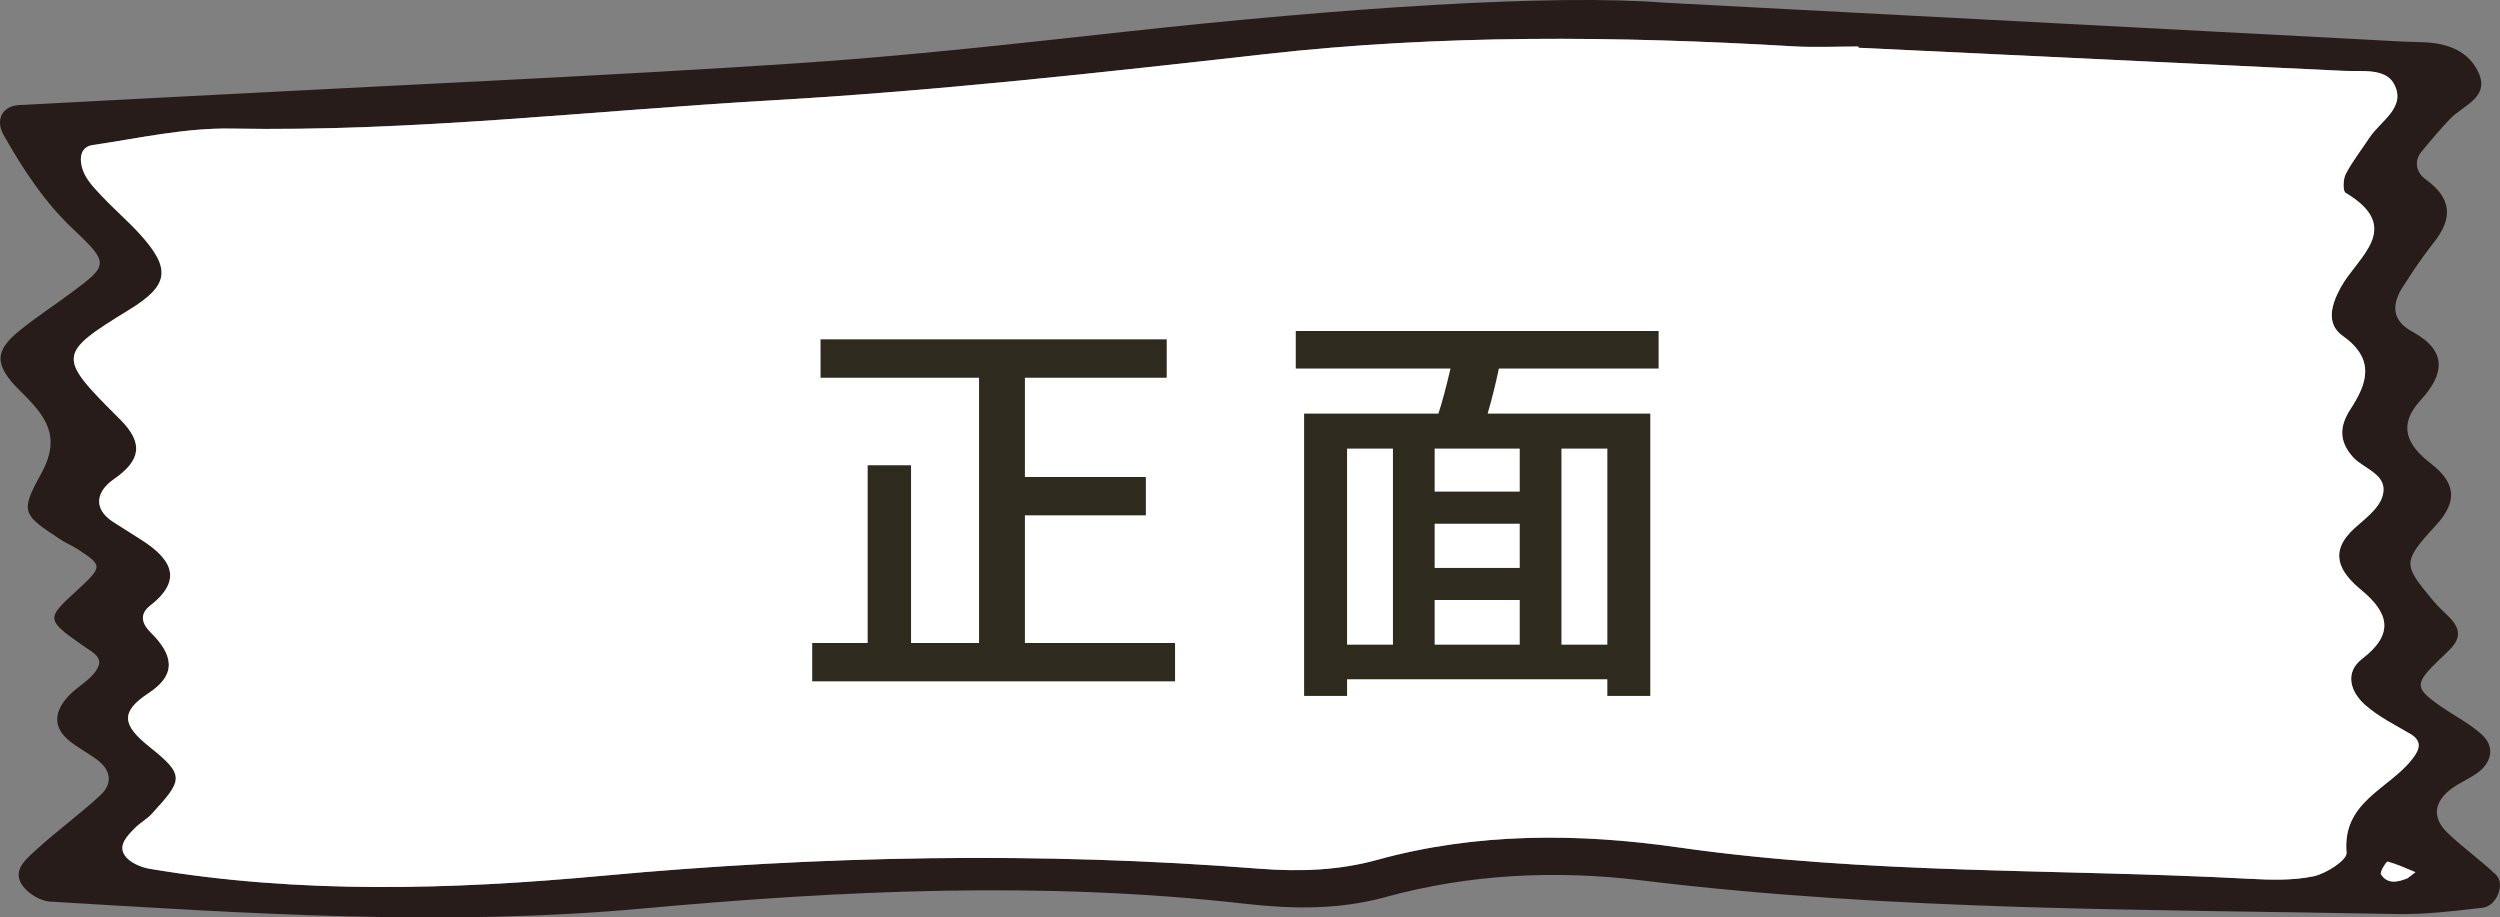
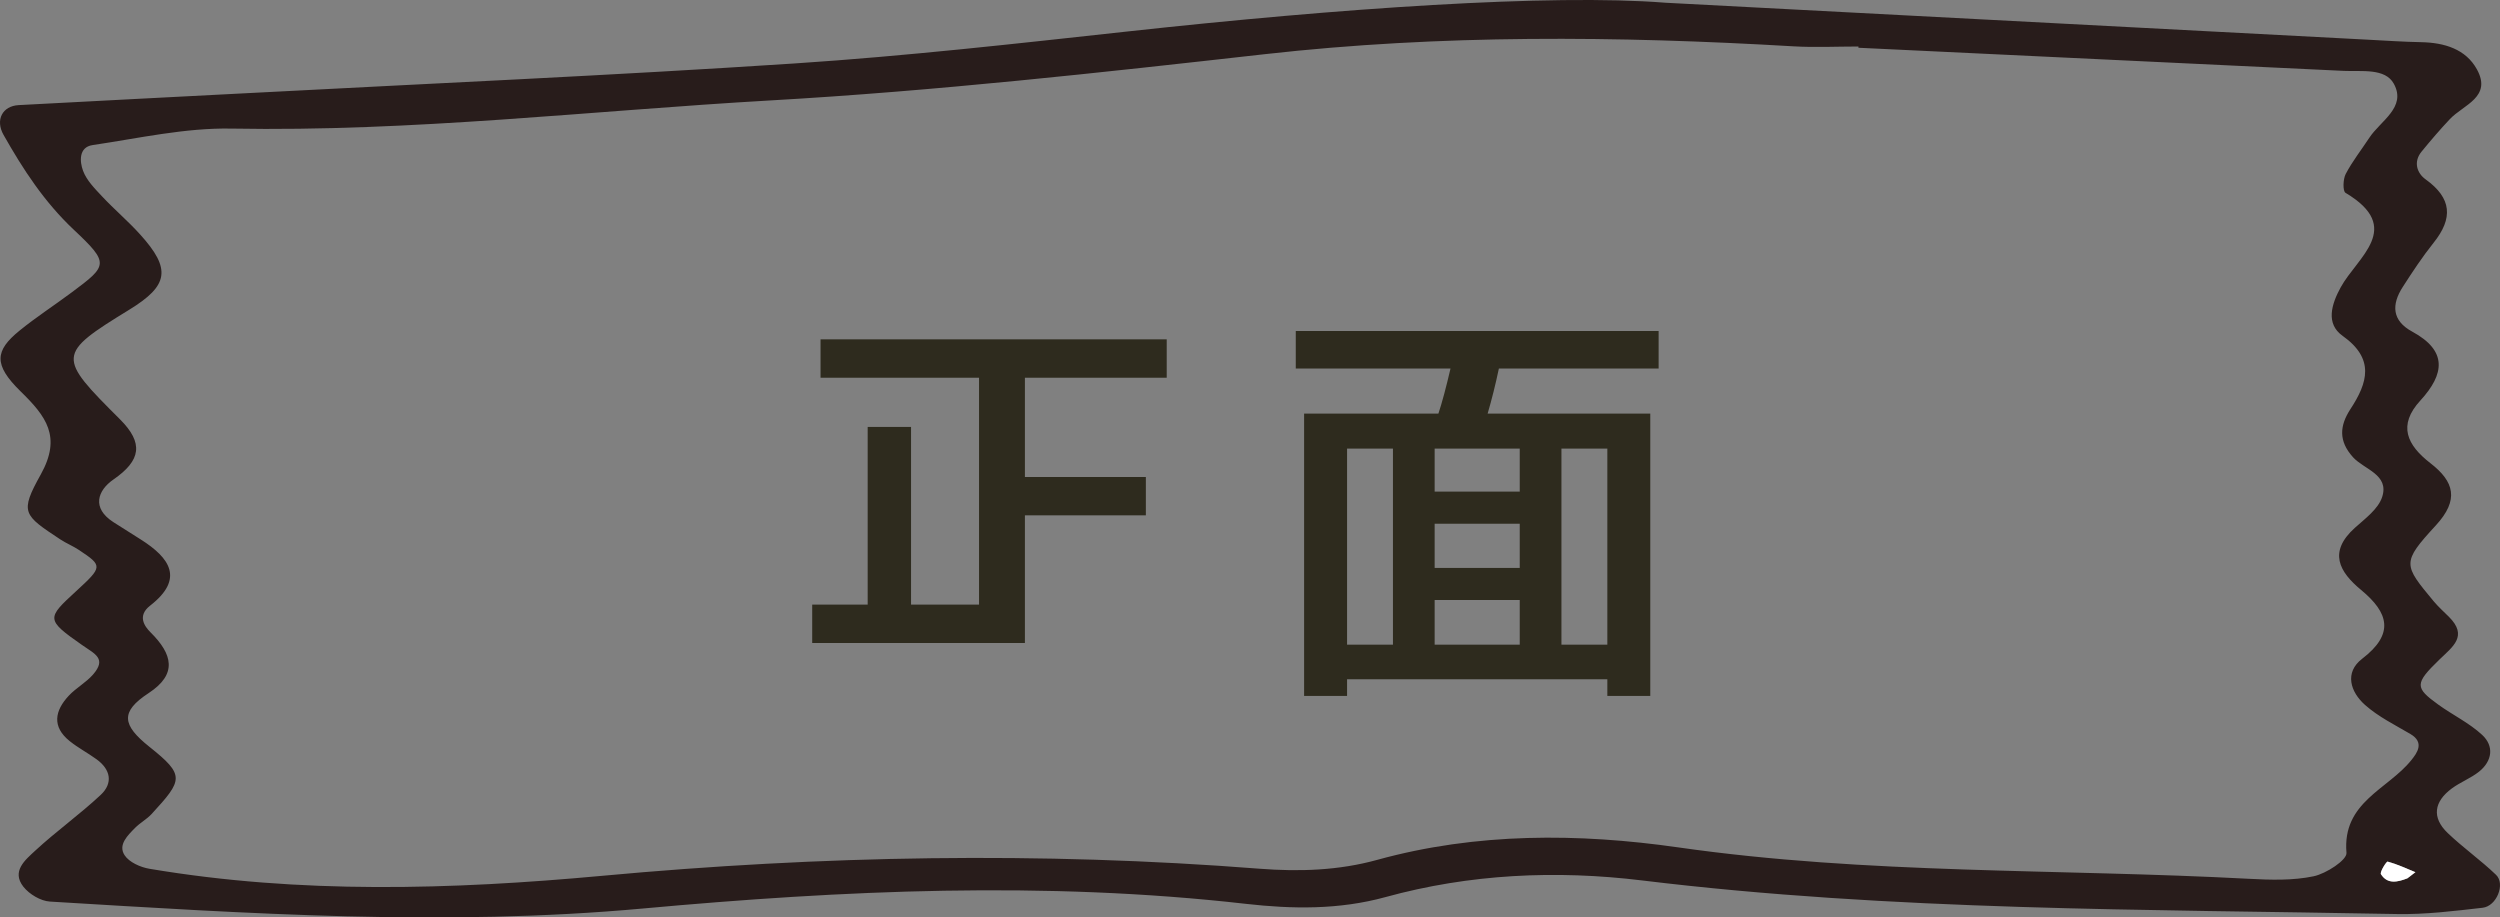
<svg xmlns="http://www.w3.org/2000/svg" version="1.1" id="レイヤー_1" x="0px" y="0px" width="119.881px" height="43.991px" viewBox="0 0 119.881 43.991" enable-background="new 0 0 119.881 43.991" xml:space="preserve">
  <rect x="0" y="0" width="119.881" height="43.991" fill="#808080" stroke="none" />
  <g>
    <g>
      <path fill="#281C1B" d="M79.861,0.131c14.361,0.755,24.012,1.265,33.664,1.771c0.863,0.046,1.725,0.104,2.588,0.121    c1.1,0.023,2.125,0.329,2.662,1.304c0.73,1.329-0.641,1.693-1.293,2.379c-0.473,0.502-0.922,1.027-1.359,1.56    c-0.41,0.498-0.221,1.04,0.189,1.333c1.264,0.907,1.324,1.87,0.385,3.042c-0.537,0.672-1.014,1.396-1.48,2.121    c-0.543,0.842-0.523,1.61,0.451,2.138c1.699,0.92,1.561,2.033,0.396,3.304c-1.096,1.193-0.648,2.133,0.484,3.01    c1.129,0.874,1.395,1.746,0.252,2.985c-1.646,1.788-1.557,1.876-0.096,3.637c0.221,0.265,0.48,0.495,0.725,0.739    c0.93,0.925,0.189,1.431-0.451,2.051c-1.197,1.158-1.182,1.348-0.061,2.158c0.693,0.502,1.492,0.882,2.111,1.458    c0.578,0.539,0.484,1.246-0.146,1.756c-0.398,0.319-0.902,0.507-1.314,0.812c-0.842,0.623-0.98,1.384-0.195,2.135    c0.738,0.706,1.584,1.3,2.32,2.007c0.453,0.437,0.029,1.501-0.646,1.577c-1.361,0.155-2.736,0.327-4.102,0.301    c-12.076-0.233-24.168-0.144-36.193-1.61c-4.143-0.506-8.281-0.312-12.314,0.797c-2.231,0.614-4.486,0.575-6.688,0.325    c-9.662-1.1-19.304-0.655-28.934,0.224c-9.493,0.865-18.955,0.238-28.423-0.334c-0.444-0.027-0.988-0.354-1.27-0.71    c-0.589-0.747,0.097-1.294,0.562-1.727c1.011-0.936,2.142-1.74,3.147-2.681c0.601-0.566,0.473-1.219-0.205-1.707    c-0.418-0.303-0.881-0.546-1.282-0.867c-0.868-0.695-0.72-1.461-0.043-2.184c0.35-0.372,0.828-0.629,1.162-1.013    c0.661-0.764,0.093-0.979-0.532-1.416c-1.74-1.216-1.696-1.279-0.289-2.572c1.284-1.179,1.291-1.22,0.146-1.981    c-0.285-0.191-0.612-0.32-0.899-0.51c-1.77-1.172-1.956-1.279-0.936-3.11c1.015-1.82,0.252-2.797-0.968-3.989    c-1.304-1.279-1.236-1.945-0.049-2.911c0.802-0.652,1.676-1.217,2.507-1.837c1.727-1.286,1.814-1.386,0.096-3    C2.12,9.681,1.104,8.119,0.169,6.466C-0.234,5.752,0.114,5.082,0.896,5.04c3.616-0.196,7.231-0.376,10.848-0.567    c8.79-0.465,17.586-0.852,26.368-1.431c5.332-0.352,10.65-0.952,15.967-1.534C64.218,0.398,74.367-0.306,79.861,0.131z     M89.117,2.29c0-0.021,0-0.04,0-0.06c-1.037,0-2.074,0.052-3.109-0.008C77.548,1.725,69.109,1.648,60.66,2.597    c-7.89,0.887-15.795,1.766-23.718,2.219c-8.61,0.494-17.197,1.509-25.849,1.35C8.881,6.125,6.652,6.63,4.441,6.957    c-0.677,0.1-0.62,0.798-0.459,1.232c0.17,0.46,0.562,0.854,0.91,1.226c0.59,0.63,1.254,1.191,1.831,1.831    c1.498,1.656,1.364,2.446-0.517,3.601c-3.506,2.151-3.463,2.256-0.45,5.263c1.139,1.137,1.006,1.97-0.315,2.882    c-0.759,0.525-1.062,1.364-0.004,2.046c0.437,0.281,0.876,0.557,1.312,0.831c1.395,0.882,2.104,1.885,0.452,3.171    c-0.632,0.491-0.271,0.996,0.019,1.284c1.052,1.044,1.301,1.997-0.09,2.91c-1.377,0.901-1.276,1.532,0.033,2.576    c1.722,1.371,1.609,1.587,0.107,3.224c-0.232,0.252-0.552,0.42-0.793,0.665c-0.356,0.363-0.826,0.811-0.504,1.309    c0.22,0.339,0.763,0.581,1.198,0.653c7.214,1.216,14.479,1.003,21.7,0.337c10.511-0.97,21.005-1.165,31.521-0.341    c1.913,0.149,3.804,0.087,5.655-0.426c4.76-1.313,9.649-1.28,14.413-0.599c9.105,1.305,18.26,1.021,27.389,1.509    c1.031,0.055,2.098,0.088,3.094-0.121c0.604-0.127,1.605-0.781,1.576-1.123c-0.211-2.44,1.992-3.043,3.115-4.453    c0.271-0.338,0.639-0.842-0.049-1.246c-0.744-0.437-1.539-0.829-2.176-1.394c-0.701-0.622-1.002-1.552-0.137-2.216    c1.559-1.193,1.271-2.205-0.049-3.296c-1.059-0.877-1.584-1.822-0.307-2.976c0.494-0.445,1.127-0.905,1.314-1.484    c0.35-1.078-0.861-1.317-1.395-1.904c-0.709-0.783-0.643-1.518-0.125-2.312c0.834-1.275,1.17-2.412-0.379-3.513    c-0.816-0.58-0.535-1.508-0.092-2.319c0.797-1.46,3.051-2.856,0.234-4.537c-0.137-0.081-0.121-0.655,0.008-0.902    c0.318-0.607,0.75-1.155,1.129-1.732c0.533-0.818,1.801-1.464,1.18-2.596c-0.416-0.76-1.539-0.579-2.396-0.618    C104.636,3.033,96.876,2.661,89.117,2.29z M115.441,42.119c0.127-0.098,0.256-0.197,0.385-0.296    c-0.439-0.18-0.877-0.385-1.332-0.508c-0.057-0.016-0.385,0.503-0.322,0.604C114.488,42.419,114.974,42.298,115.441,42.119z" />
-       <path fill="#FFFFFF" d="M89.117,2.29c7.76,0.371,15.52,0.743,23.281,1.108c0.857,0.039,1.98-0.142,2.396,0.618    c0.621,1.132-0.646,1.777-1.18,2.596c-0.379,0.577-0.811,1.125-1.129,1.732c-0.129,0.247-0.145,0.821-0.008,0.902    c2.816,1.681,0.562,3.077-0.234,4.537c-0.443,0.812-0.725,1.739,0.092,2.319c1.549,1.101,1.213,2.237,0.379,3.513    c-0.518,0.794-0.584,1.528,0.125,2.312c0.533,0.587,1.744,0.826,1.395,1.904c-0.188,0.579-0.82,1.039-1.314,1.484    c-1.277,1.153-0.752,2.099,0.307,2.976c1.32,1.091,1.607,2.103,0.049,3.296c-0.865,0.664-0.564,1.594,0.137,2.216    c0.637,0.564,1.432,0.957,2.176,1.394c0.688,0.404,0.32,0.908,0.049,1.246c-1.123,1.41-3.326,2.013-3.115,4.453    c0.029,0.342-0.973,0.996-1.576,1.123c-0.996,0.209-2.062,0.176-3.094,0.121c-9.129-0.488-18.283-0.204-27.389-1.509    c-4.764-0.682-9.652-0.715-14.413,0.599c-1.852,0.513-3.742,0.575-5.655,0.426c-10.517-0.824-21.011-0.629-31.521,0.341    c-7.221,0.666-14.486,0.879-21.7-0.337c-0.436-0.072-0.979-0.314-1.198-0.653c-0.322-0.498,0.147-0.945,0.504-1.309    c0.241-0.245,0.561-0.413,0.793-0.665c1.502-1.637,1.614-1.853-0.107-3.224c-1.31-1.044-1.41-1.675-0.033-2.576    c1.391-0.913,1.142-1.866,0.09-2.91c-0.289-0.288-0.65-0.793-0.019-1.284c1.651-1.286,0.942-2.289-0.452-3.171    c-0.437-0.274-0.876-0.55-1.312-0.831c-1.058-0.682-0.755-1.521,0.004-2.046c1.321-0.912,1.454-1.745,0.315-2.882    c-3.013-3.007-3.056-3.111,0.45-5.263c1.881-1.154,2.015-1.944,0.517-3.601c-0.577-0.64-1.241-1.201-1.831-1.831    c-0.348-0.372-0.74-0.766-0.91-1.226C3.821,7.754,3.765,7.056,4.441,6.957c2.211-0.326,4.439-0.832,6.652-0.791    c8.651,0.159,17.238-0.855,25.849-1.35c7.923-0.453,15.828-1.332,23.718-2.219c8.449-0.949,16.888-0.872,25.347-0.375    c1.035,0.06,2.072,0.008,3.109,0.008C89.117,2.25,89.117,2.269,89.117,2.29z" />
      <path fill="#FFFFFF" d="M115.441,42.118c-0.467,0.181-0.953,0.302-1.27-0.198c-0.062-0.102,0.266-0.62,0.322-0.604    c0.455,0.123,0.893,0.328,1.332,0.508C115.697,41.921,115.568,42.021,115.441,42.118z" />
    </g>
    <g>
      <g>
-         <path fill="#2E2B1E" d="M39.347,16.272h16.6v1.841h-6.8v4.76h5.8v1.84h-5.8v6.119h7.2v1.84h-17.4v-1.84h2.66v-8.52h2.08v8.52     h3.26V18.114h-7.6V16.272z" />
+         <path fill="#2E2B1E" d="M39.347,16.272h16.6v1.841h-6.8v4.76h5.8v1.84h-5.8v6.119h7.2h-17.4v-1.84h2.66v-8.52h2.08v8.52     h3.26V18.114h-7.6V16.272z" />
        <path fill="#2E2B1E" d="M62.135,17.672v-1.799h17.4v1.799h-7.66c-0.16,0.76-0.34,1.48-0.539,2.16h7.799v13.541h-2.059v-0.801     H64.595v0.801h-2.06V19.833h6.44c0.173-0.52,0.366-1.24,0.58-2.16H62.135z M64.595,30.913h2.2v-9.4h-2.2V30.913z M68.795,23.573     h4.08v-2.061h-4.08V23.573z M68.795,27.233h4.08v-2.119h-4.08V27.233z M68.795,30.913h4.08v-2.141h-4.08V30.913z M74.875,21.512     v9.4h2.201v-9.4H74.875z" />
      </g>
    </g>
  </g>
</svg>